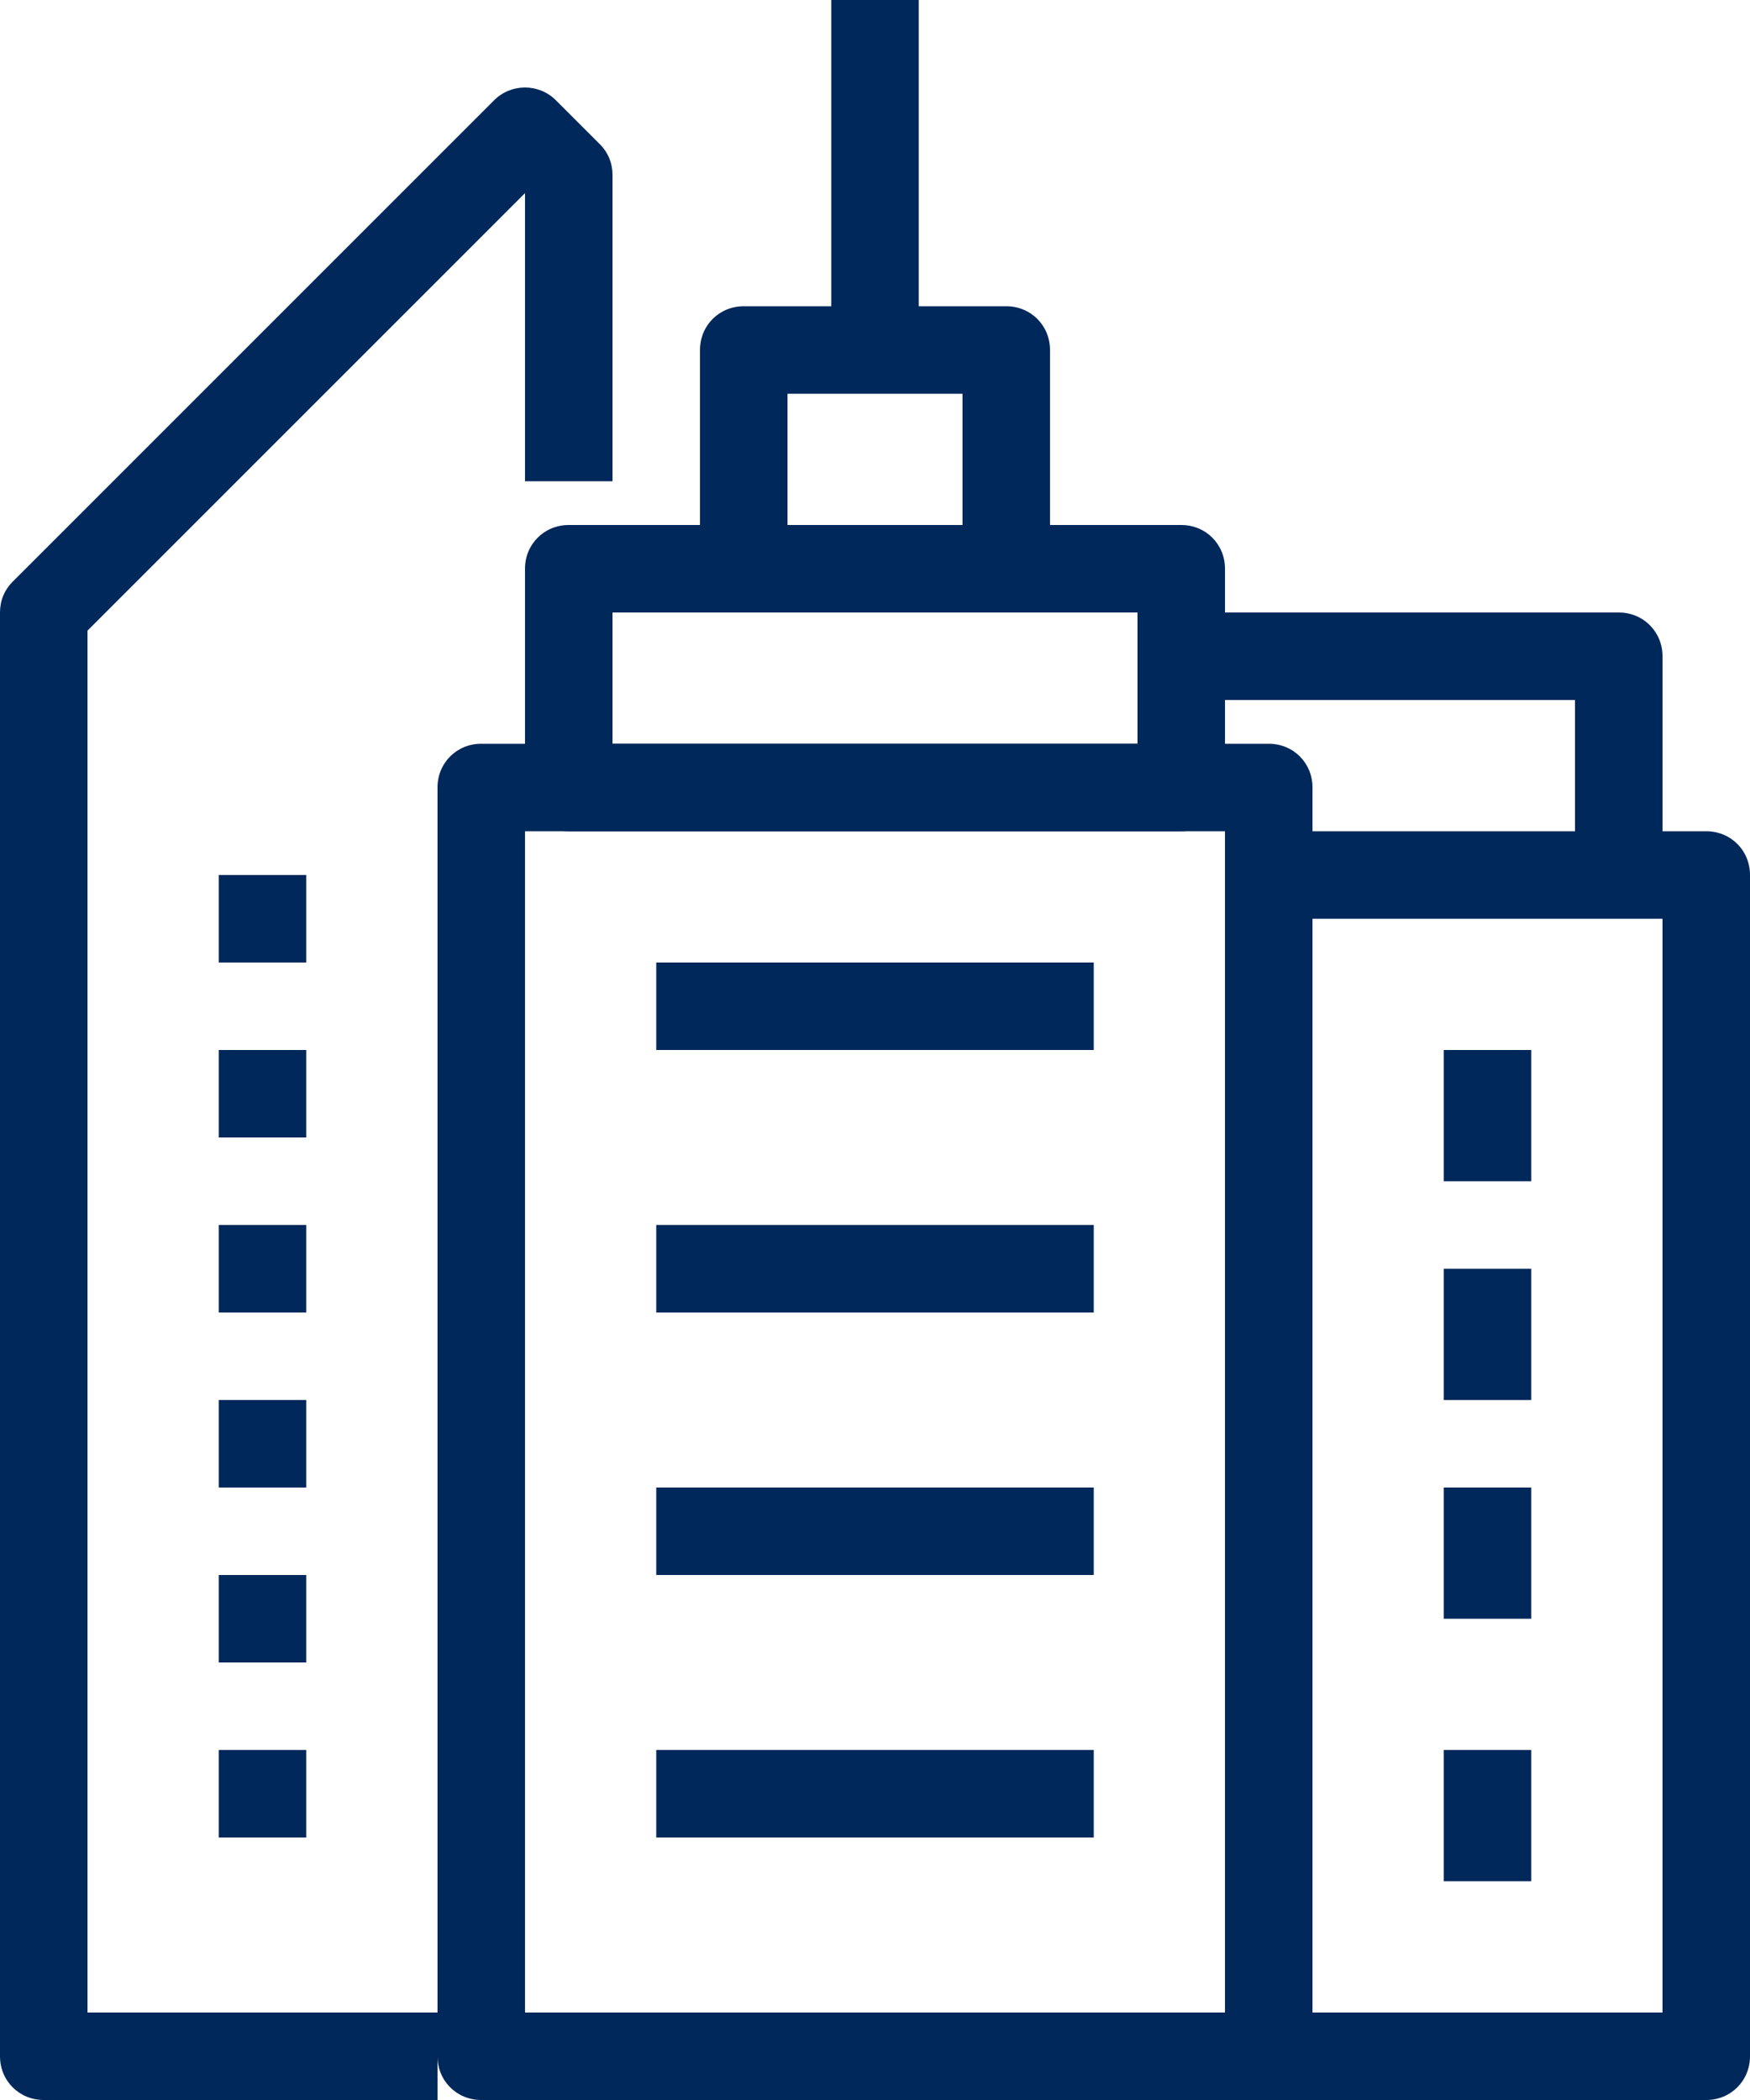
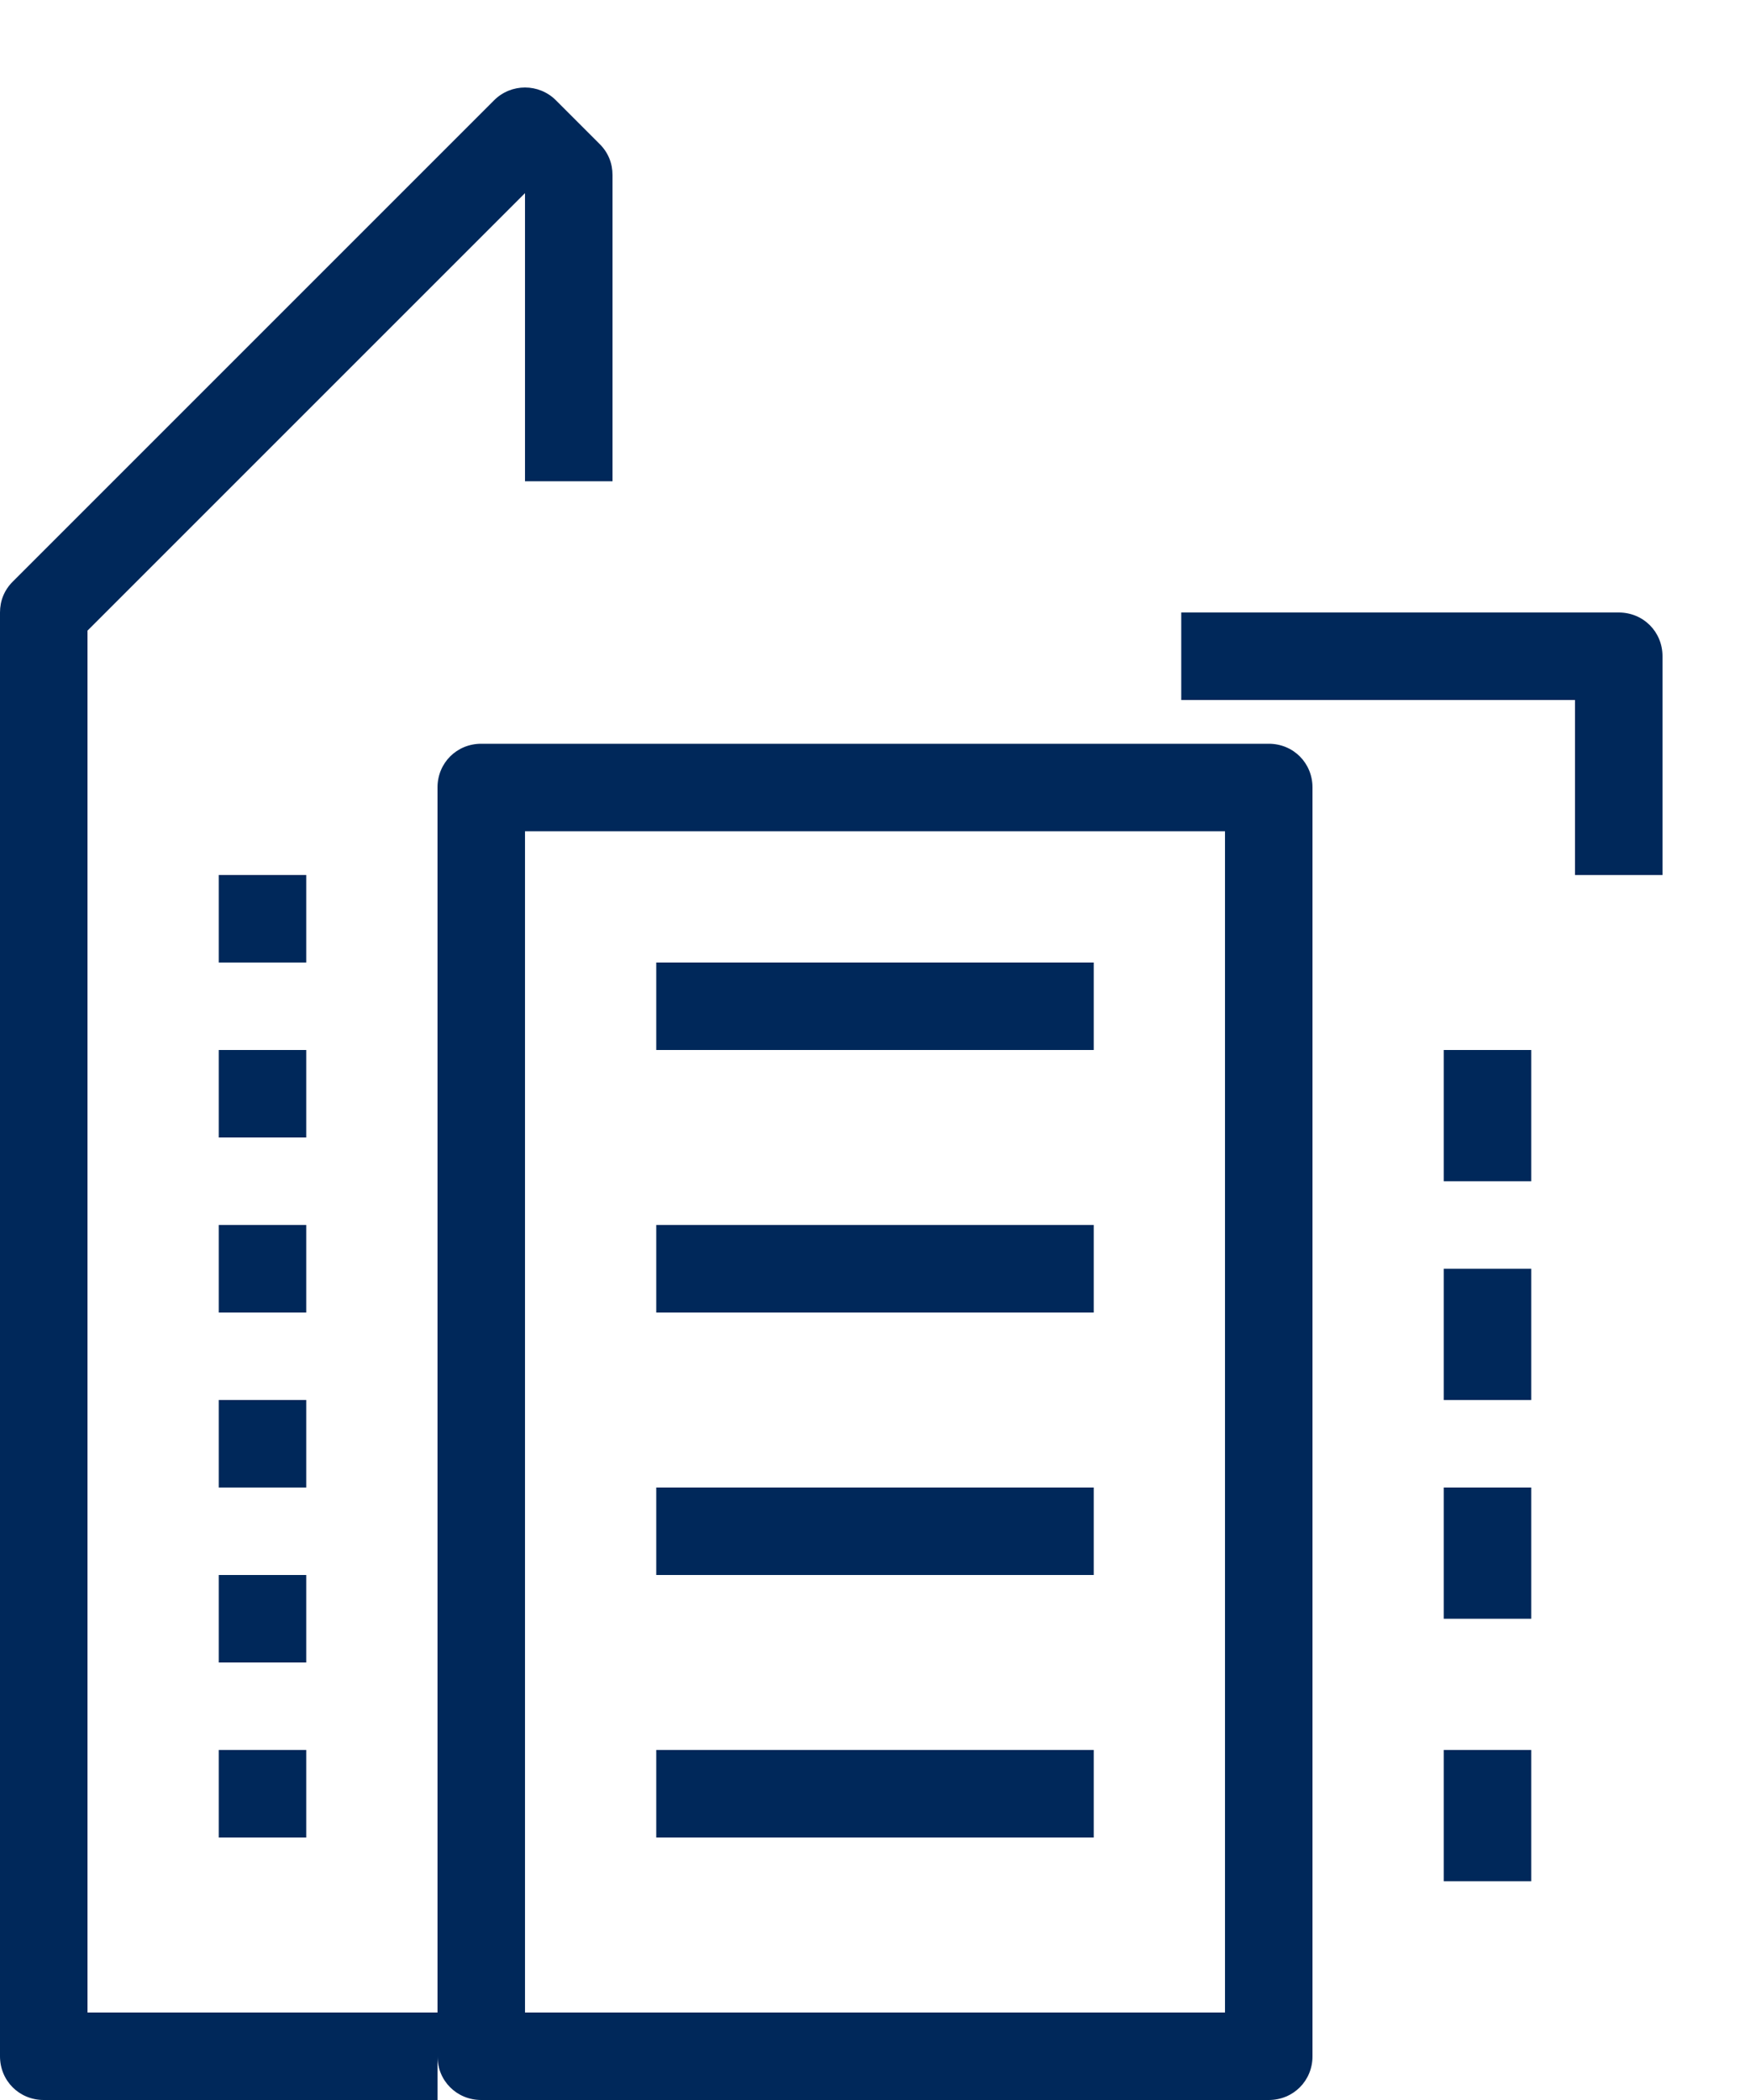
<svg xmlns="http://www.w3.org/2000/svg" version="1.1" viewBox="0 0 164 196.8">
  <defs>
    <style>
      .cls-1 {
        fill: #00285a;
      }
    </style>
  </defs>
  <g>
    <g id="Ebene_1">
      <g>
        <path class="cls-1" d="M118.9,196.8H45.1c-2.3,0-4.1-1.8-4.1-4.1v-118.9c0-2.3,1.8-4.1,4.1-4.1h73.8c2.3,0,4.1,1.8,4.1,4.1v118.9c0,2.3-1.8,4.1-4.1,4.1ZM49.2,188.6h65.6v-110.7H49.2v110.7Z" />
        <rect class="cls-1" x="20.5" y="147.6" width="8.2" height="8.2" />
-         <path class="cls-1" d="M110.7,77.9h-57.4c-2.3,0-4.1-1.8-4.1-4.1v-20.5c0-2.3,1.8-4.1,4.1-4.1h57.4c2.3,0,4.1,1.8,4.1,4.1v20.5c0,2.3-1.8,4.1-4.1,4.1ZM57.4,69.7h49.2v-12.3h-49.2v12.3Z" />
-         <path class="cls-1" d="M94.3,57.4h-24.6c-2.3,0-4.1-1.8-4.1-4.1v-20.5c0-2.3,1.8-4.1,4.1-4.1h24.6c2.3,0,4.1,1.8,4.1,4.1v20.5c0,2.3-1.8,4.1-4.1,4.1ZM73.8,49.2h16.4v-12.3h-16.4v12.3Z" />
        <rect class="cls-1" x="61.5" y="90.2" width="41" height="8.2" />
        <rect class="cls-1" x="61.5" y="114.8" width="41" height="8.2" />
        <rect class="cls-1" x="61.5" y="139.4" width="41" height="8.2" />
        <rect class="cls-1" x="61.5" y="164" width="41" height="8.2" />
        <rect class="cls-1" x="20.5" y="98.4" width="8.2" height="8.2" />
        <rect class="cls-1" x="20.5" y="82" width="8.2" height="8.2" />
        <rect class="cls-1" x="20.5" y="114.8" width="8.2" height="8.2" />
        <rect class="cls-1" x="20.5" y="131.2" width="8.2" height="8.2" />
        <rect class="cls-1" x="20.5" y="164" width="8.2" height="8.2" />
-         <path class="cls-1" d="M159.9,196.8h-41v-8.2h36.9v-102.5h-36.9v-8.2h41c2.3,0,4.1,1.8,4.1,4.1v110.7c0,2.3-1.8,4.1-4.1,4.1Z" />
        <rect class="cls-1" x="135.3" y="118.9" width="8.2" height="12.3" />
        <rect class="cls-1" x="135.3" y="98.4" width="8.2" height="12.3" />
        <rect class="cls-1" x="135.3" y="139.4" width="8.2" height="12.3" />
        <rect class="cls-1" x="135.3" y="164" width="8.2" height="12.3" />
-         <rect class="cls-1" x="77.9" width="8.2" height="32.8" />
        <path class="cls-1" d="M155.8,82h-8.2v-16.4h-36.9v-8.2h41c2.3,0,4.1,1.8,4.1,4.1v20.5Z" />
        <path class="cls-1" d="M41,196.8H4.1c-2.3,0-4.1-1.8-4.1-4.1V57.4c0-1.1.4-2.1,1.2-2.9L46.3,9.4c1.6-1.6,4.2-1.6,5.8,0l4.1,4.1c.8.8,1.2,1.8,1.2,2.9v28.7h-8.2v-27L8.2,59.1v129.5h32.8v8.2Z" />
      </g>
    </g>
  </g>
</svg>